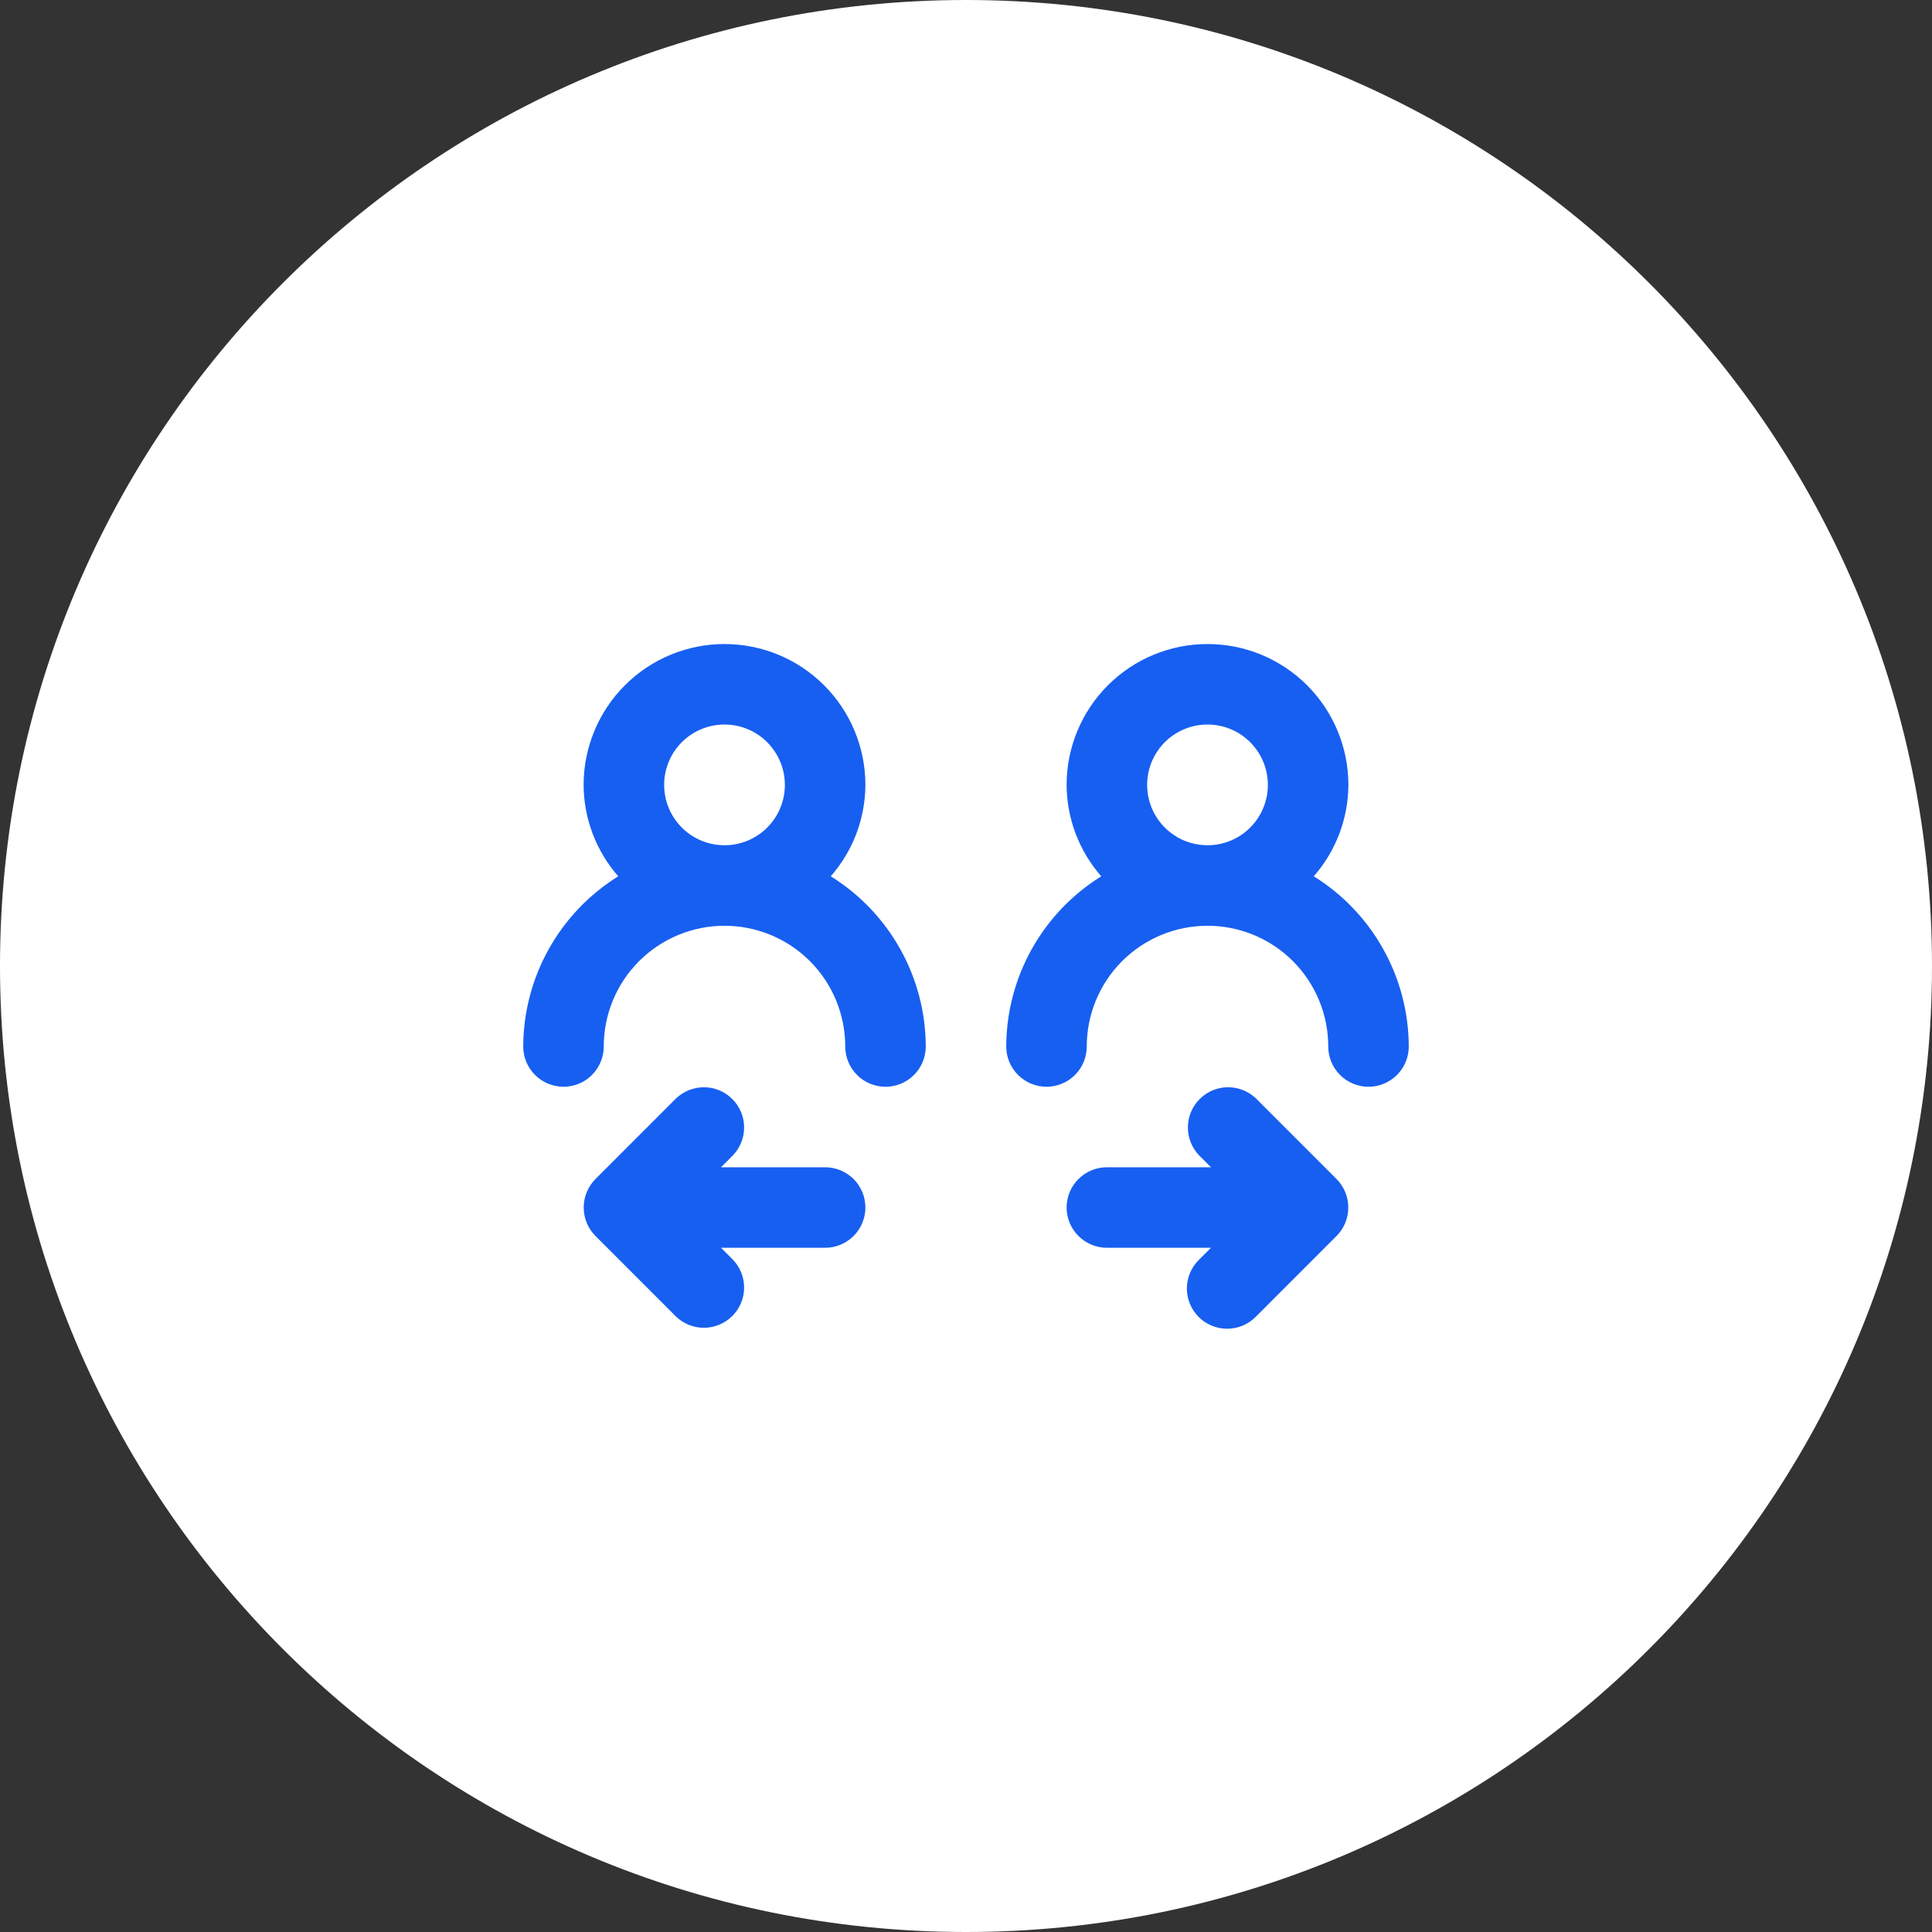
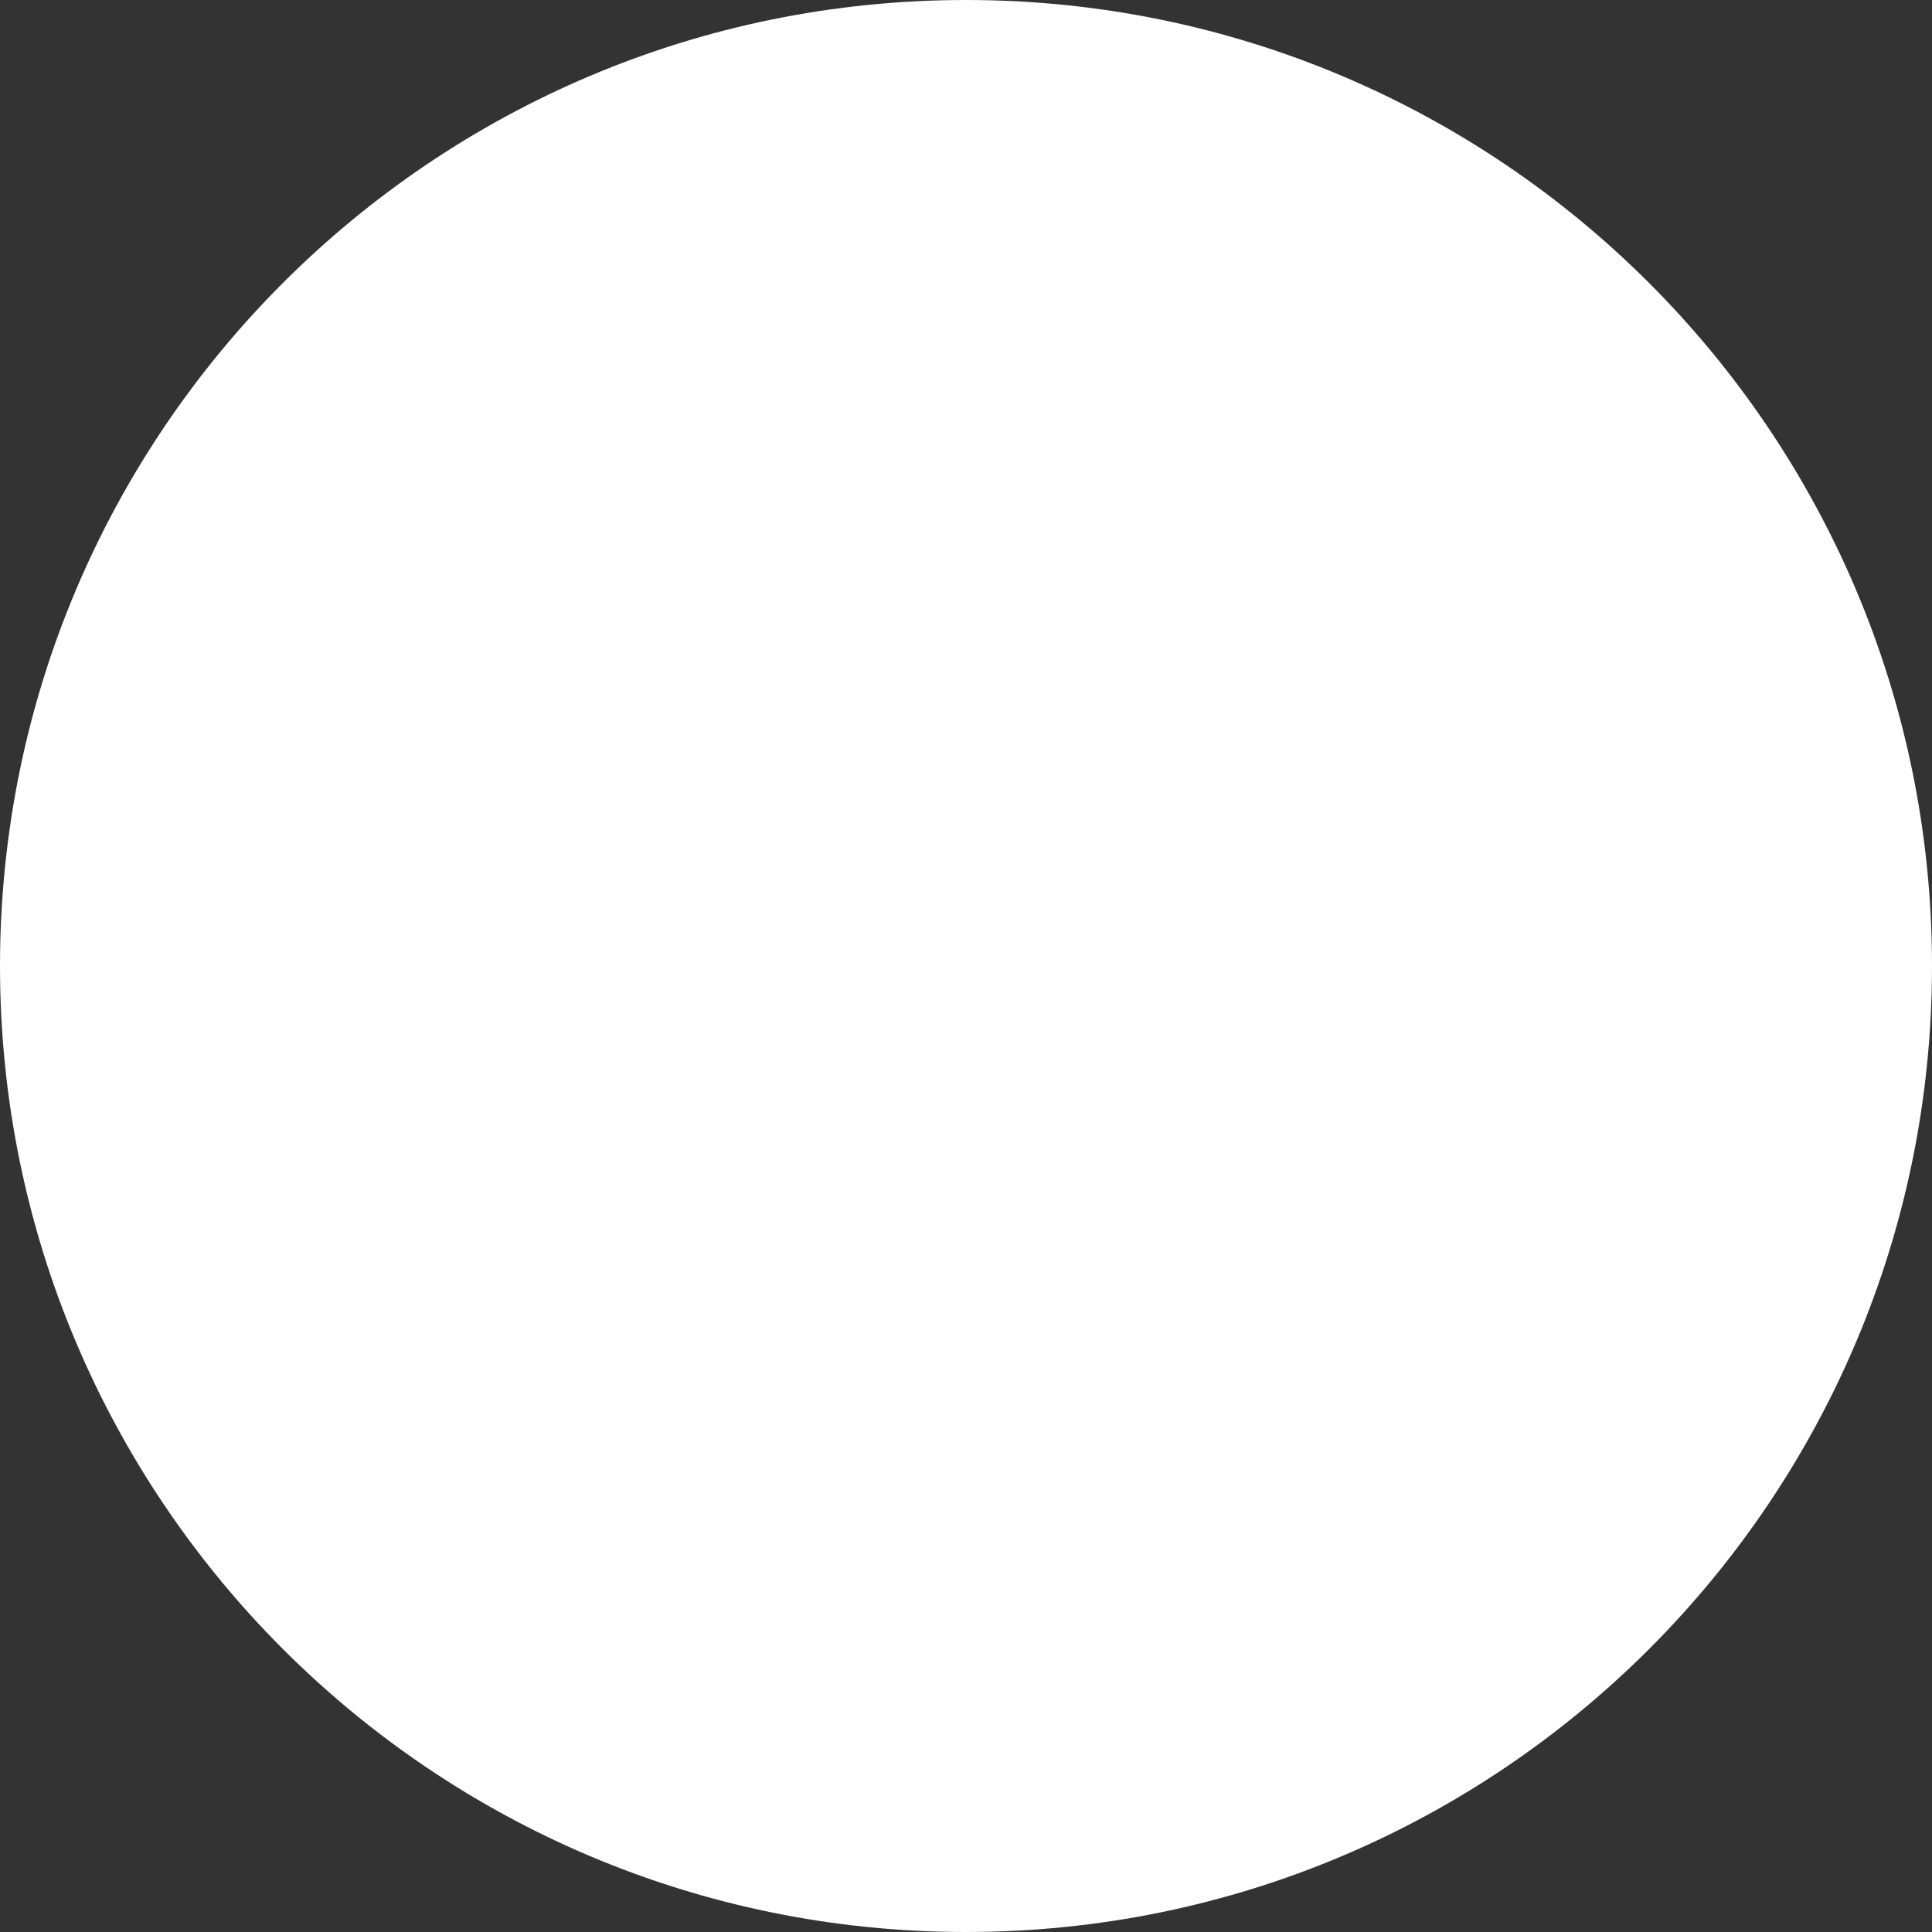
<svg xmlns="http://www.w3.org/2000/svg" width="40" height="40" viewBox="0 0 40 40" fill="none">
  <rect x="0" y="0" width="40" height="40" fill="#333333" stroke="none" />
  <path d="M0 20C0 8.954 8.954 0 20 0C31.046 0 40 8.954 40 20C40 31.046 31.046 40 20 40C8.954 40 0 31.046 0 20Z" fill="white" />
-   <path d="M17.083 24.167H14.928L15.172 23.923C15.324 23.765 15.408 23.555 15.406 23.337C15.405 23.118 15.317 22.909 15.162 22.755C15.008 22.6 14.799 22.512 14.58 22.51C14.362 22.509 14.151 22.593 13.994 22.744L12.328 24.411C12.172 24.568 12.085 24.779 12.085 25C12.085 25.221 12.172 25.433 12.328 25.589L13.994 27.256C14.151 27.408 14.362 27.492 14.58 27.49C14.799 27.488 15.008 27.4 15.162 27.246C15.317 27.091 15.405 26.882 15.406 26.664C15.408 26.445 15.324 26.235 15.172 26.078L14.928 25.834H17.083C17.304 25.834 17.516 25.746 17.673 25.589C17.829 25.433 17.917 25.221 17.917 25C17.917 24.779 17.829 24.567 17.673 24.411C17.516 24.255 17.304 24.167 17.083 24.167ZM27.672 24.411L26.006 22.744C25.849 22.593 25.638 22.509 25.42 22.51C25.201 22.512 24.992 22.6 24.838 22.755C24.683 22.909 24.596 23.118 24.594 23.337C24.592 23.555 24.676 23.765 24.828 23.923L25.072 24.167H22.917C22.696 24.167 22.484 24.255 22.328 24.411C22.171 24.567 22.083 24.779 22.083 25C22.083 25.221 22.171 25.433 22.328 25.589C22.484 25.746 22.696 25.834 22.917 25.834H25.072L24.828 26.078C24.748 26.154 24.684 26.247 24.641 26.348C24.597 26.45 24.574 26.559 24.573 26.67C24.572 26.78 24.593 26.89 24.635 26.993C24.677 27.095 24.739 27.188 24.817 27.266C24.895 27.345 24.988 27.406 25.091 27.448C25.193 27.49 25.303 27.511 25.414 27.51C25.524 27.509 25.634 27.486 25.735 27.443C25.837 27.399 25.929 27.336 26.006 27.256L27.672 25.589C27.828 25.433 27.915 25.221 27.915 25C27.915 24.779 27.828 24.568 27.672 24.411ZM27.2 18.143C27.659 17.619 27.914 16.947 27.917 16.25C27.917 15.477 27.609 14.735 27.062 14.188C26.515 13.641 25.774 13.334 25 13.334C24.227 13.334 23.485 13.641 22.938 14.188C22.391 14.735 22.083 15.477 22.083 16.25C22.086 16.947 22.341 17.619 22.8 18.143C22.2 18.516 21.705 19.034 21.361 19.651C21.017 20.267 20.835 20.961 20.833 21.667C20.833 21.888 20.921 22.1 21.078 22.256C21.234 22.412 21.446 22.5 21.667 22.5C21.888 22.5 22.1 22.412 22.256 22.256C22.412 22.1 22.5 21.888 22.5 21.667C22.5 21.004 22.763 20.368 23.232 19.899C23.701 19.43 24.337 19.167 25 19.167C25.663 19.167 26.299 19.43 26.768 19.899C27.237 20.368 27.5 21.004 27.5 21.667C27.5 21.888 27.588 22.1 27.744 22.256C27.9 22.412 28.112 22.5 28.333 22.5C28.554 22.5 28.766 22.412 28.923 22.256C29.079 22.1 29.167 21.888 29.167 21.667C29.165 20.961 28.983 20.267 28.639 19.651C28.295 19.034 27.8 18.516 27.2 18.143ZM25 17.5C24.753 17.5 24.511 17.427 24.306 17.29C24.1 17.152 23.94 16.957 23.845 16.729C23.751 16.5 23.726 16.249 23.774 16.006C23.822 15.764 23.941 15.541 24.116 15.366C24.291 15.191 24.514 15.072 24.756 15.024C24.999 14.976 25.25 15.001 25.478 15.095C25.707 15.19 25.902 15.35 26.039 15.556C26.177 15.761 26.25 16.003 26.25 16.25C26.25 16.582 26.118 16.9 25.884 17.134C25.649 17.369 25.332 17.5 25 17.5ZM17.2 18.143C17.659 17.619 17.914 16.947 17.917 16.25C17.917 15.477 17.609 14.735 17.062 14.188C16.515 13.641 15.774 13.334 15 13.334C14.226 13.334 13.485 13.641 12.938 14.188C12.391 14.735 12.083 15.477 12.083 16.25C12.086 16.947 12.341 17.619 12.8 18.143C12.2 18.516 11.705 19.034 11.361 19.651C11.017 20.267 10.835 20.961 10.833 21.667C10.833 21.888 10.921 22.1 11.078 22.256C11.234 22.412 11.446 22.5 11.667 22.5C11.888 22.5 12.1 22.412 12.256 22.256C12.412 22.1 12.5 21.888 12.5 21.667C12.5 21.004 12.763 20.368 13.232 19.899C13.701 19.43 14.337 19.167 15 19.167C15.663 19.167 16.299 19.43 16.768 19.899C17.237 20.368 17.5 21.004 17.5 21.667C17.5 21.888 17.588 22.1 17.744 22.256C17.9 22.412 18.112 22.5 18.333 22.5C18.554 22.5 18.766 22.412 18.923 22.256C19.079 22.1 19.167 21.888 19.167 21.667C19.165 20.961 18.983 20.267 18.639 19.651C18.295 19.034 17.8 18.516 17.2 18.143ZM15 17.5C14.753 17.5 14.511 17.427 14.306 17.29C14.1 17.152 13.94 16.957 13.845 16.729C13.751 16.5 13.726 16.249 13.774 16.006C13.822 15.764 13.941 15.541 14.116 15.366C14.291 15.191 14.514 15.072 14.756 15.024C14.999 14.976 15.25 15.001 15.478 15.095C15.707 15.19 15.902 15.35 16.039 15.556C16.177 15.761 16.25 16.003 16.25 16.25C16.25 16.582 16.118 16.9 15.884 17.134C15.649 17.369 15.332 17.5 15 17.5Z" fill="#175FF1" />
</svg>